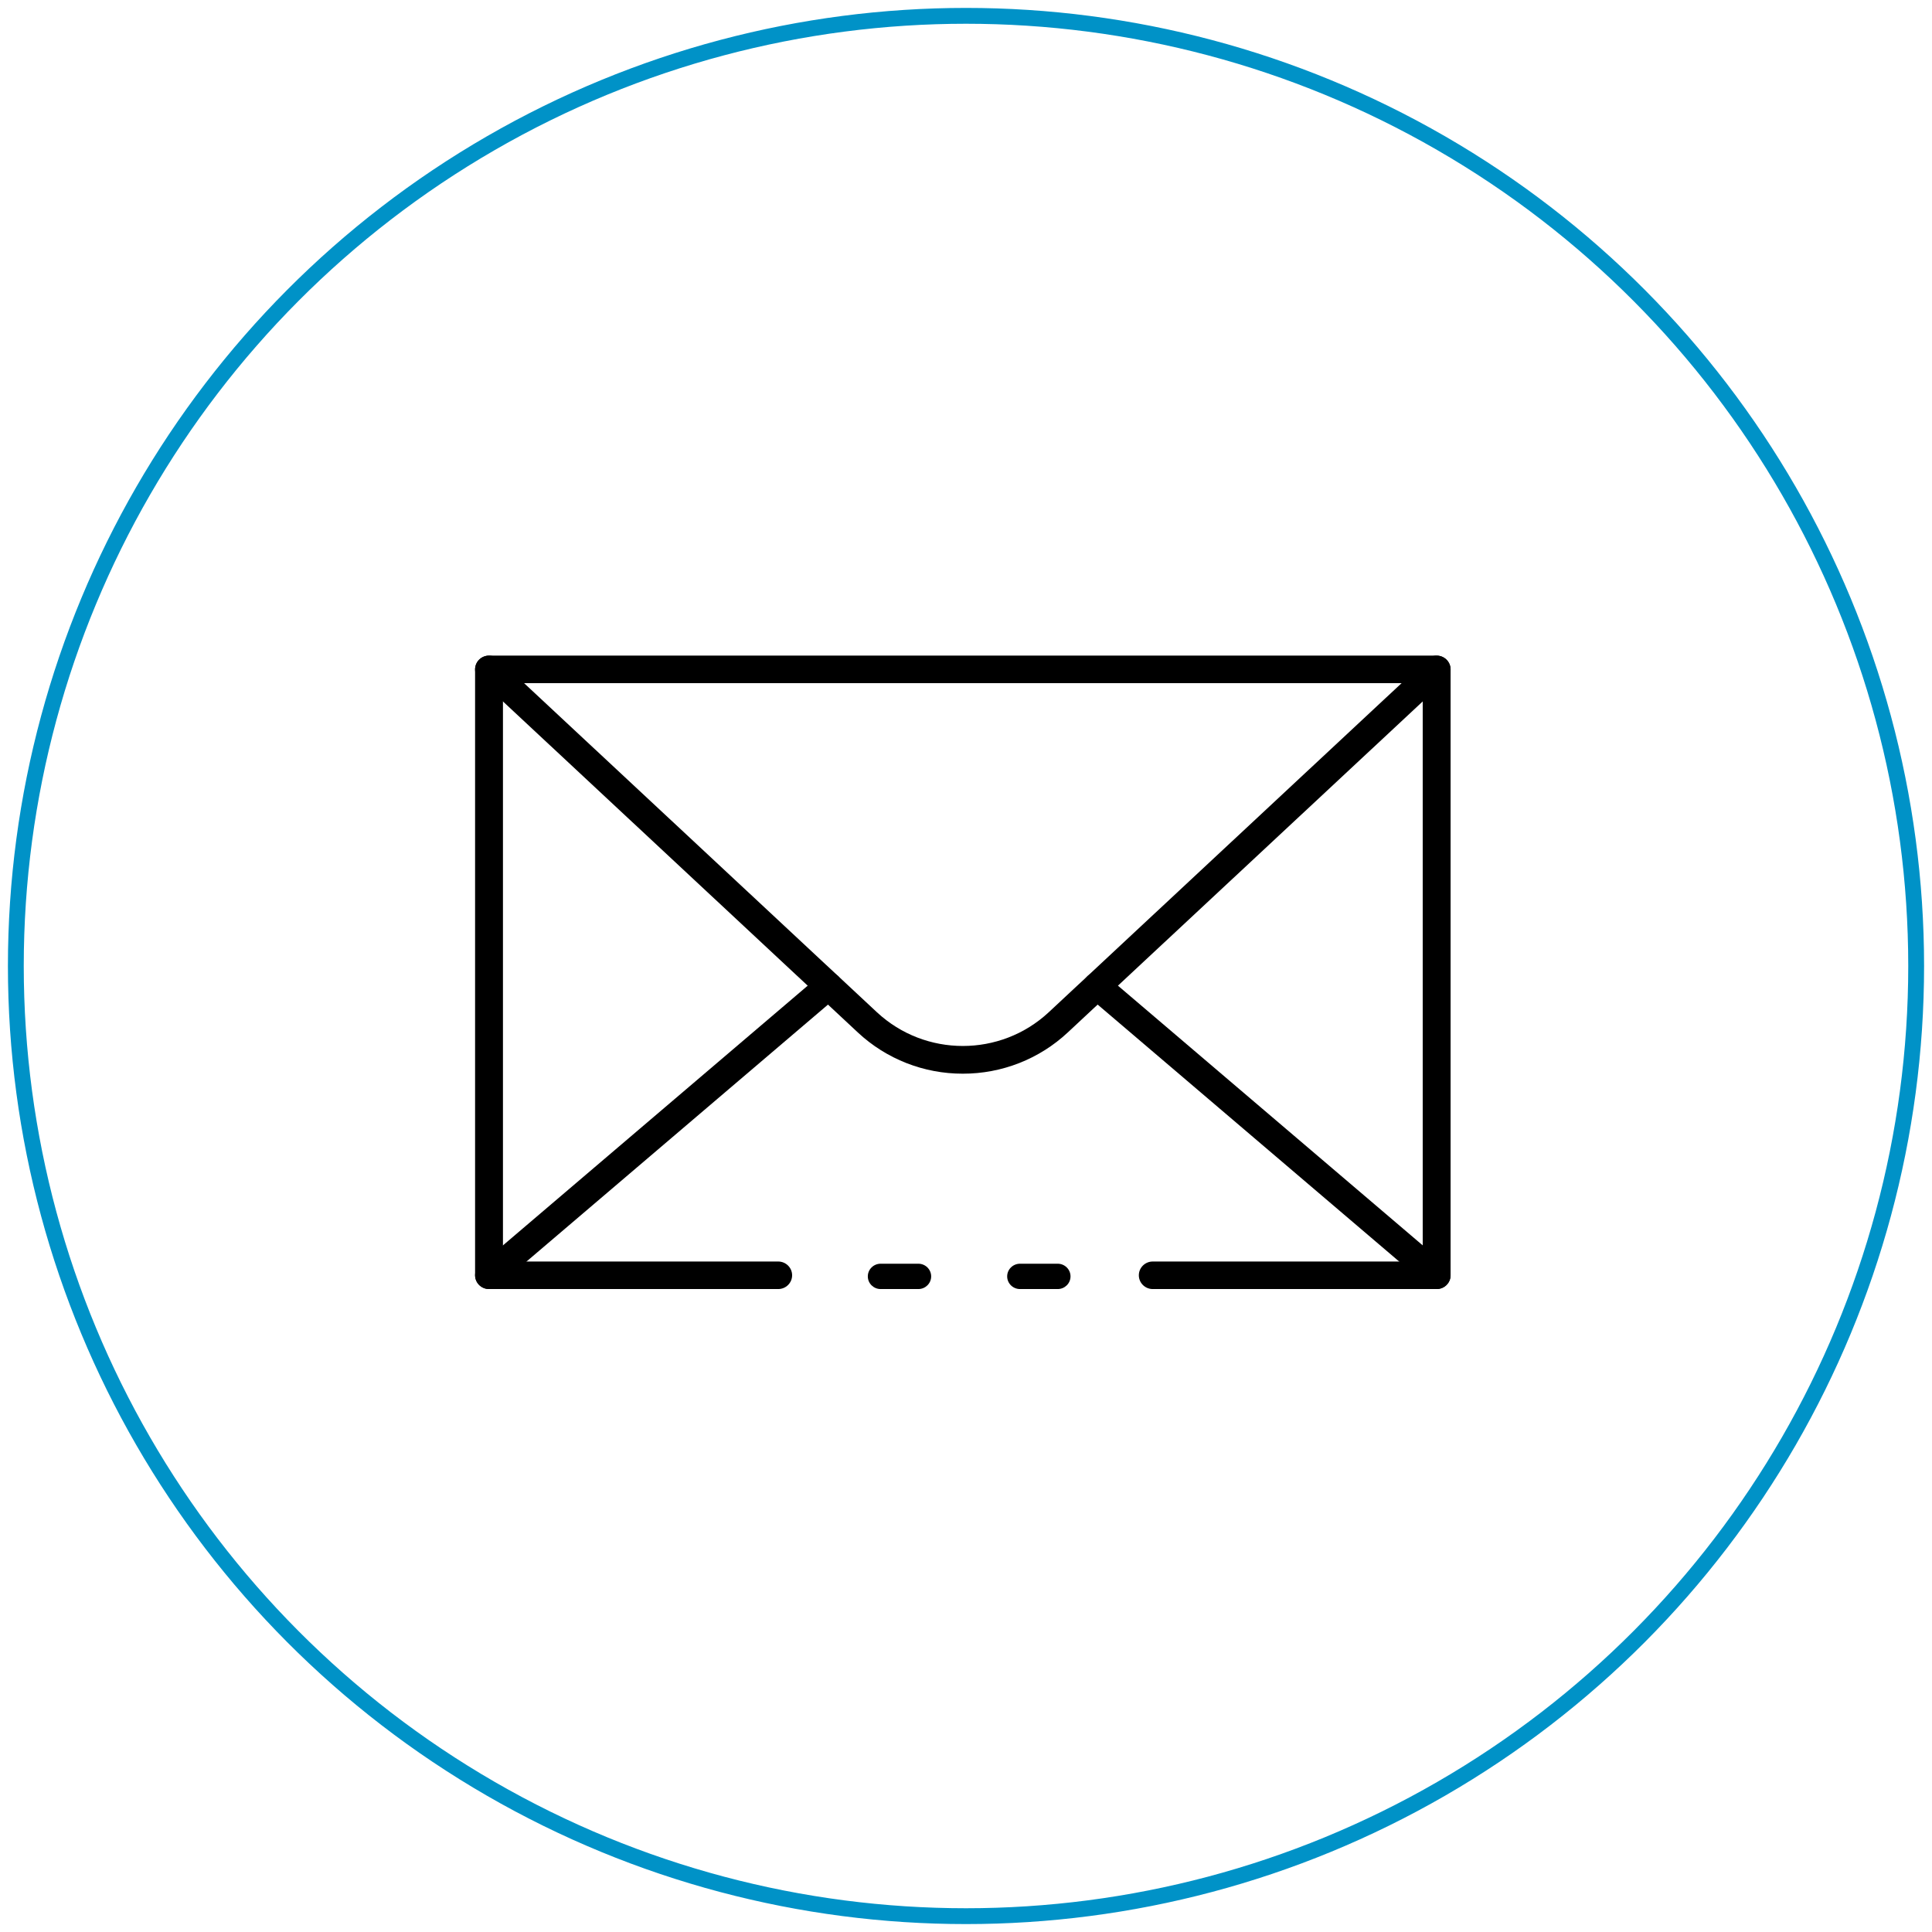
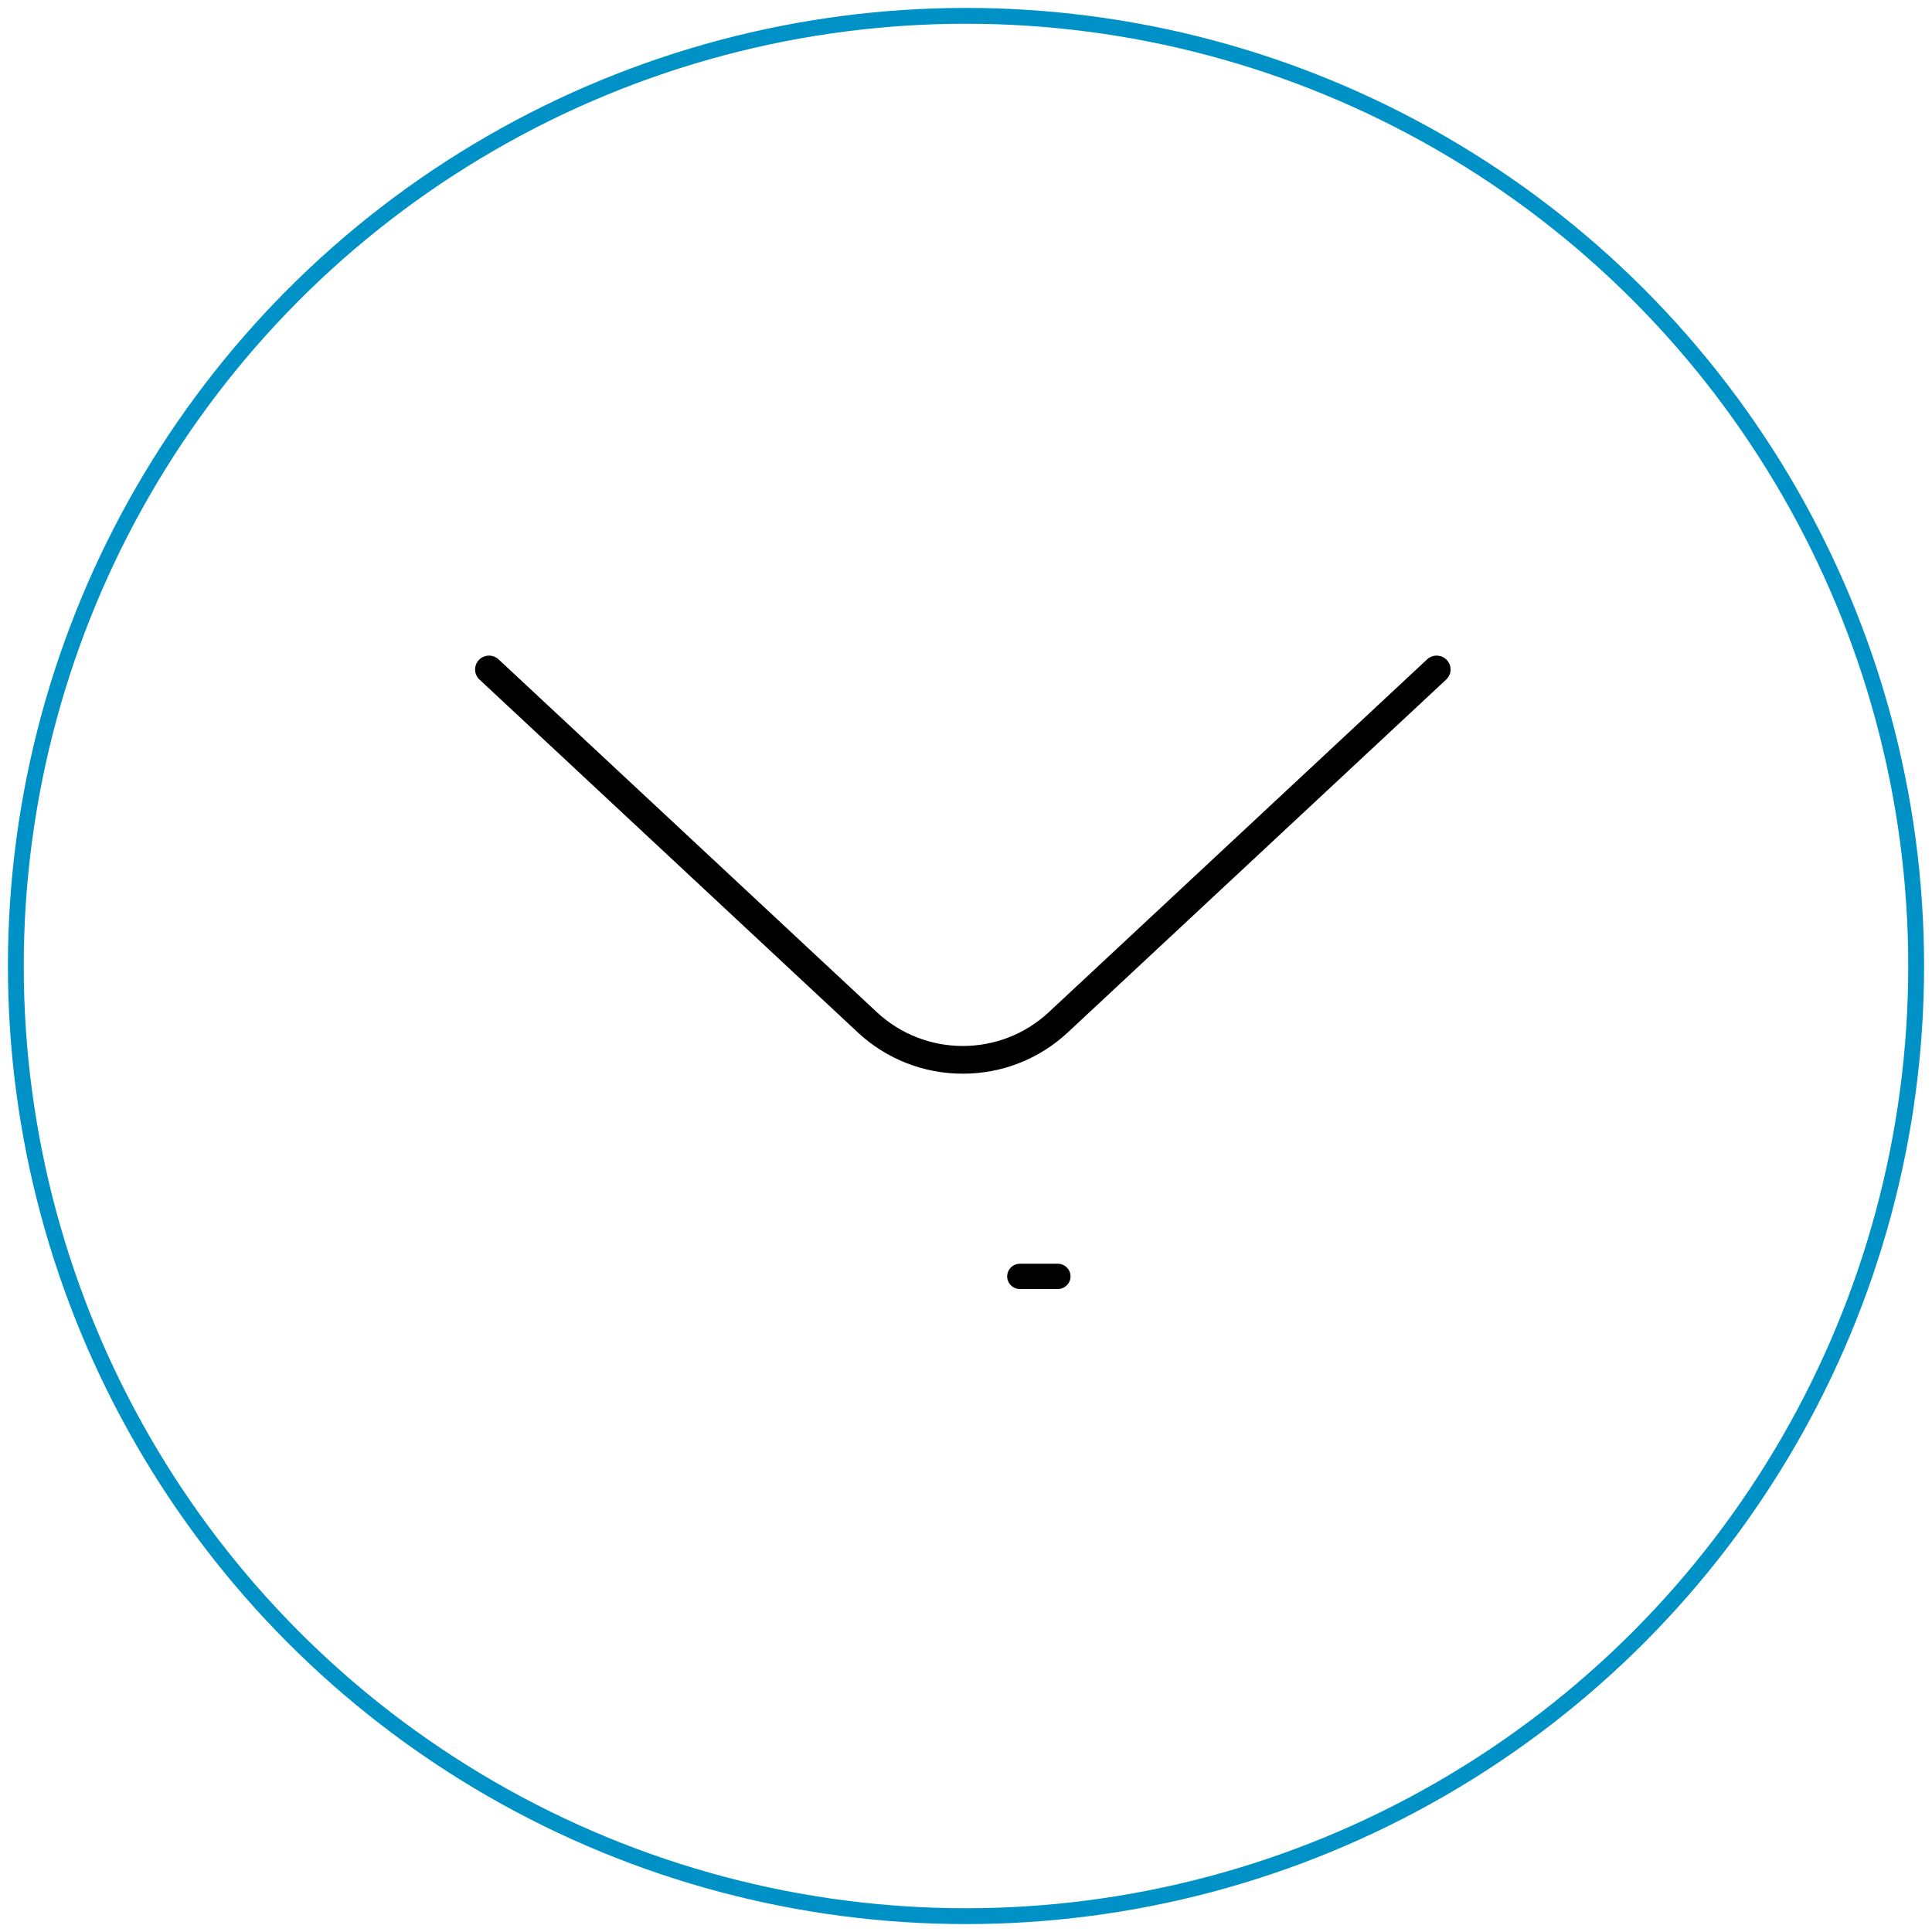
<svg xmlns="http://www.w3.org/2000/svg" width="122px" height="122px" viewBox="0 0 122 122" version="1.1">
  <title>Group</title>
  <defs>
    <filter id="filter-1">
      <feColorMatrix in="SourceGraphic" type="matrix" values="0 0 0 0 0 0 0 0 0 0.573 0 0 0 0 0.78 0 0 0 1 0" />
    </filter>
  </defs>
  <g id="Page-1" stroke="none" stroke-width="1" fill="none" fill-rule="evenodd">
    <g id="02.4---Mon-compte---Test---Validation---Desktop" transform="translate(-659, -242)">
      <g id="Group" transform="translate(660, 243)">
        <circle id="Oval" stroke="#0092C7" cx="60" cy="60" r="60" />
        <g filter="url(#filter-1)" id="001-email">
          <g transform="translate(29, 40)">
-             <path d="M27.99,40.4 L25.61,40.4 C25.163,40.4 24.8,40.042 24.8,39.6 C24.8,39.158 25.163,38.8 25.61,38.8 L27.99,38.8 C28.437,38.8 28.8,39.158 28.8,39.6 C28.8,40.042 28.437,40.4 27.99,40.4 Z" id="Path" fill="#000000" fill-rule="nonzero" />
-             <path d="M60.72,40.4 L42.794,40.4 C42.308,40.4 41.914,40.011 41.914,39.53 C41.914,39.05 42.308,38.661 42.794,38.661 L59.84,38.661 L59.84,2.139 L1.76,2.139 L1.76,38.661 L19.14,38.661 C19.626,38.661 20.02,39.05 20.02,39.53 C20.02,40.011 19.626,40.4 19.14,40.4 L0.889,40.4 C0.401,40.401 0.004,40.012 0,39.53 L0,1.27 C0,0.789 0.394,0.4 0.88,0.4 L60.72,0.4 C61.206,0.4 61.6,0.789 61.6,1.27 L61.6,39.53 C61.6,40.011 61.206,40.4 60.72,40.4 Z" id="Path" fill="#000000" fill-rule="nonzero" />
            <path d="M36.789,40.4 L34.411,40.4 C33.963,40.4 33.6,40.042 33.6,39.6 C33.6,39.158 33.963,38.8 34.411,38.8 L36.789,38.8 C37.237,38.8 37.6,39.158 37.6,39.6 C37.6,40.042 37.237,40.4 36.789,40.4 Z" id="Path" fill="#000000" fill-rule="nonzero" />
            <path d="M30.8,26.8 C28.339,26.805 25.969,25.875 24.175,24.201 L0.278,1.912 C0.048,1.698 -0.049,1.379 0.023,1.075 C0.095,0.77 0.325,0.527 0.626,0.437 C0.927,0.347 1.254,0.423 1.483,0.637 L25.379,22.924 C28.43,25.759 33.17,25.759 36.221,22.924 L60.117,0.637 C60.346,0.423 60.673,0.347 60.974,0.437 C61.275,0.527 61.505,0.77 61.577,1.075 C61.649,1.379 61.552,1.698 61.322,1.912 L37.425,24.198 C35.632,25.873 33.262,26.804 30.8,26.8 L30.8,26.8 Z" id="Path" fill="#000000" fill-rule="nonzero" />
-             <path d="M60.72,40.4 C60.508,40.4 60.304,40.325 60.144,40.188 L38.724,21.934 C38.475,21.735 38.357,21.419 38.414,21.109 C38.472,20.799 38.697,20.544 39.001,20.445 C39.305,20.345 39.64,20.415 39.876,20.629 L61.297,38.883 C61.574,39.12 61.673,39.5 61.544,39.838 C61.416,40.176 61.087,40.4 60.72,40.4 L60.72,40.4 Z" id="Path" fill="#000000" fill-rule="nonzero" />
-             <path d="M0.88,40.4 C0.513,40.4 0.184,40.176 0.056,39.838 C-0.073,39.5 0.026,39.12 0.303,38.883 L21.724,20.629 C21.96,20.415 22.295,20.345 22.599,20.445 C22.903,20.544 23.128,20.799 23.186,21.109 C23.243,21.419 23.125,21.735 22.876,21.934 L1.456,40.188 C1.296,40.325 1.092,40.4 0.88,40.4 L0.88,40.4 Z" id="Path" fill="#000000" fill-rule="nonzero" />
          </g>
        </g>
      </g>
    </g>
  </g>
</svg>